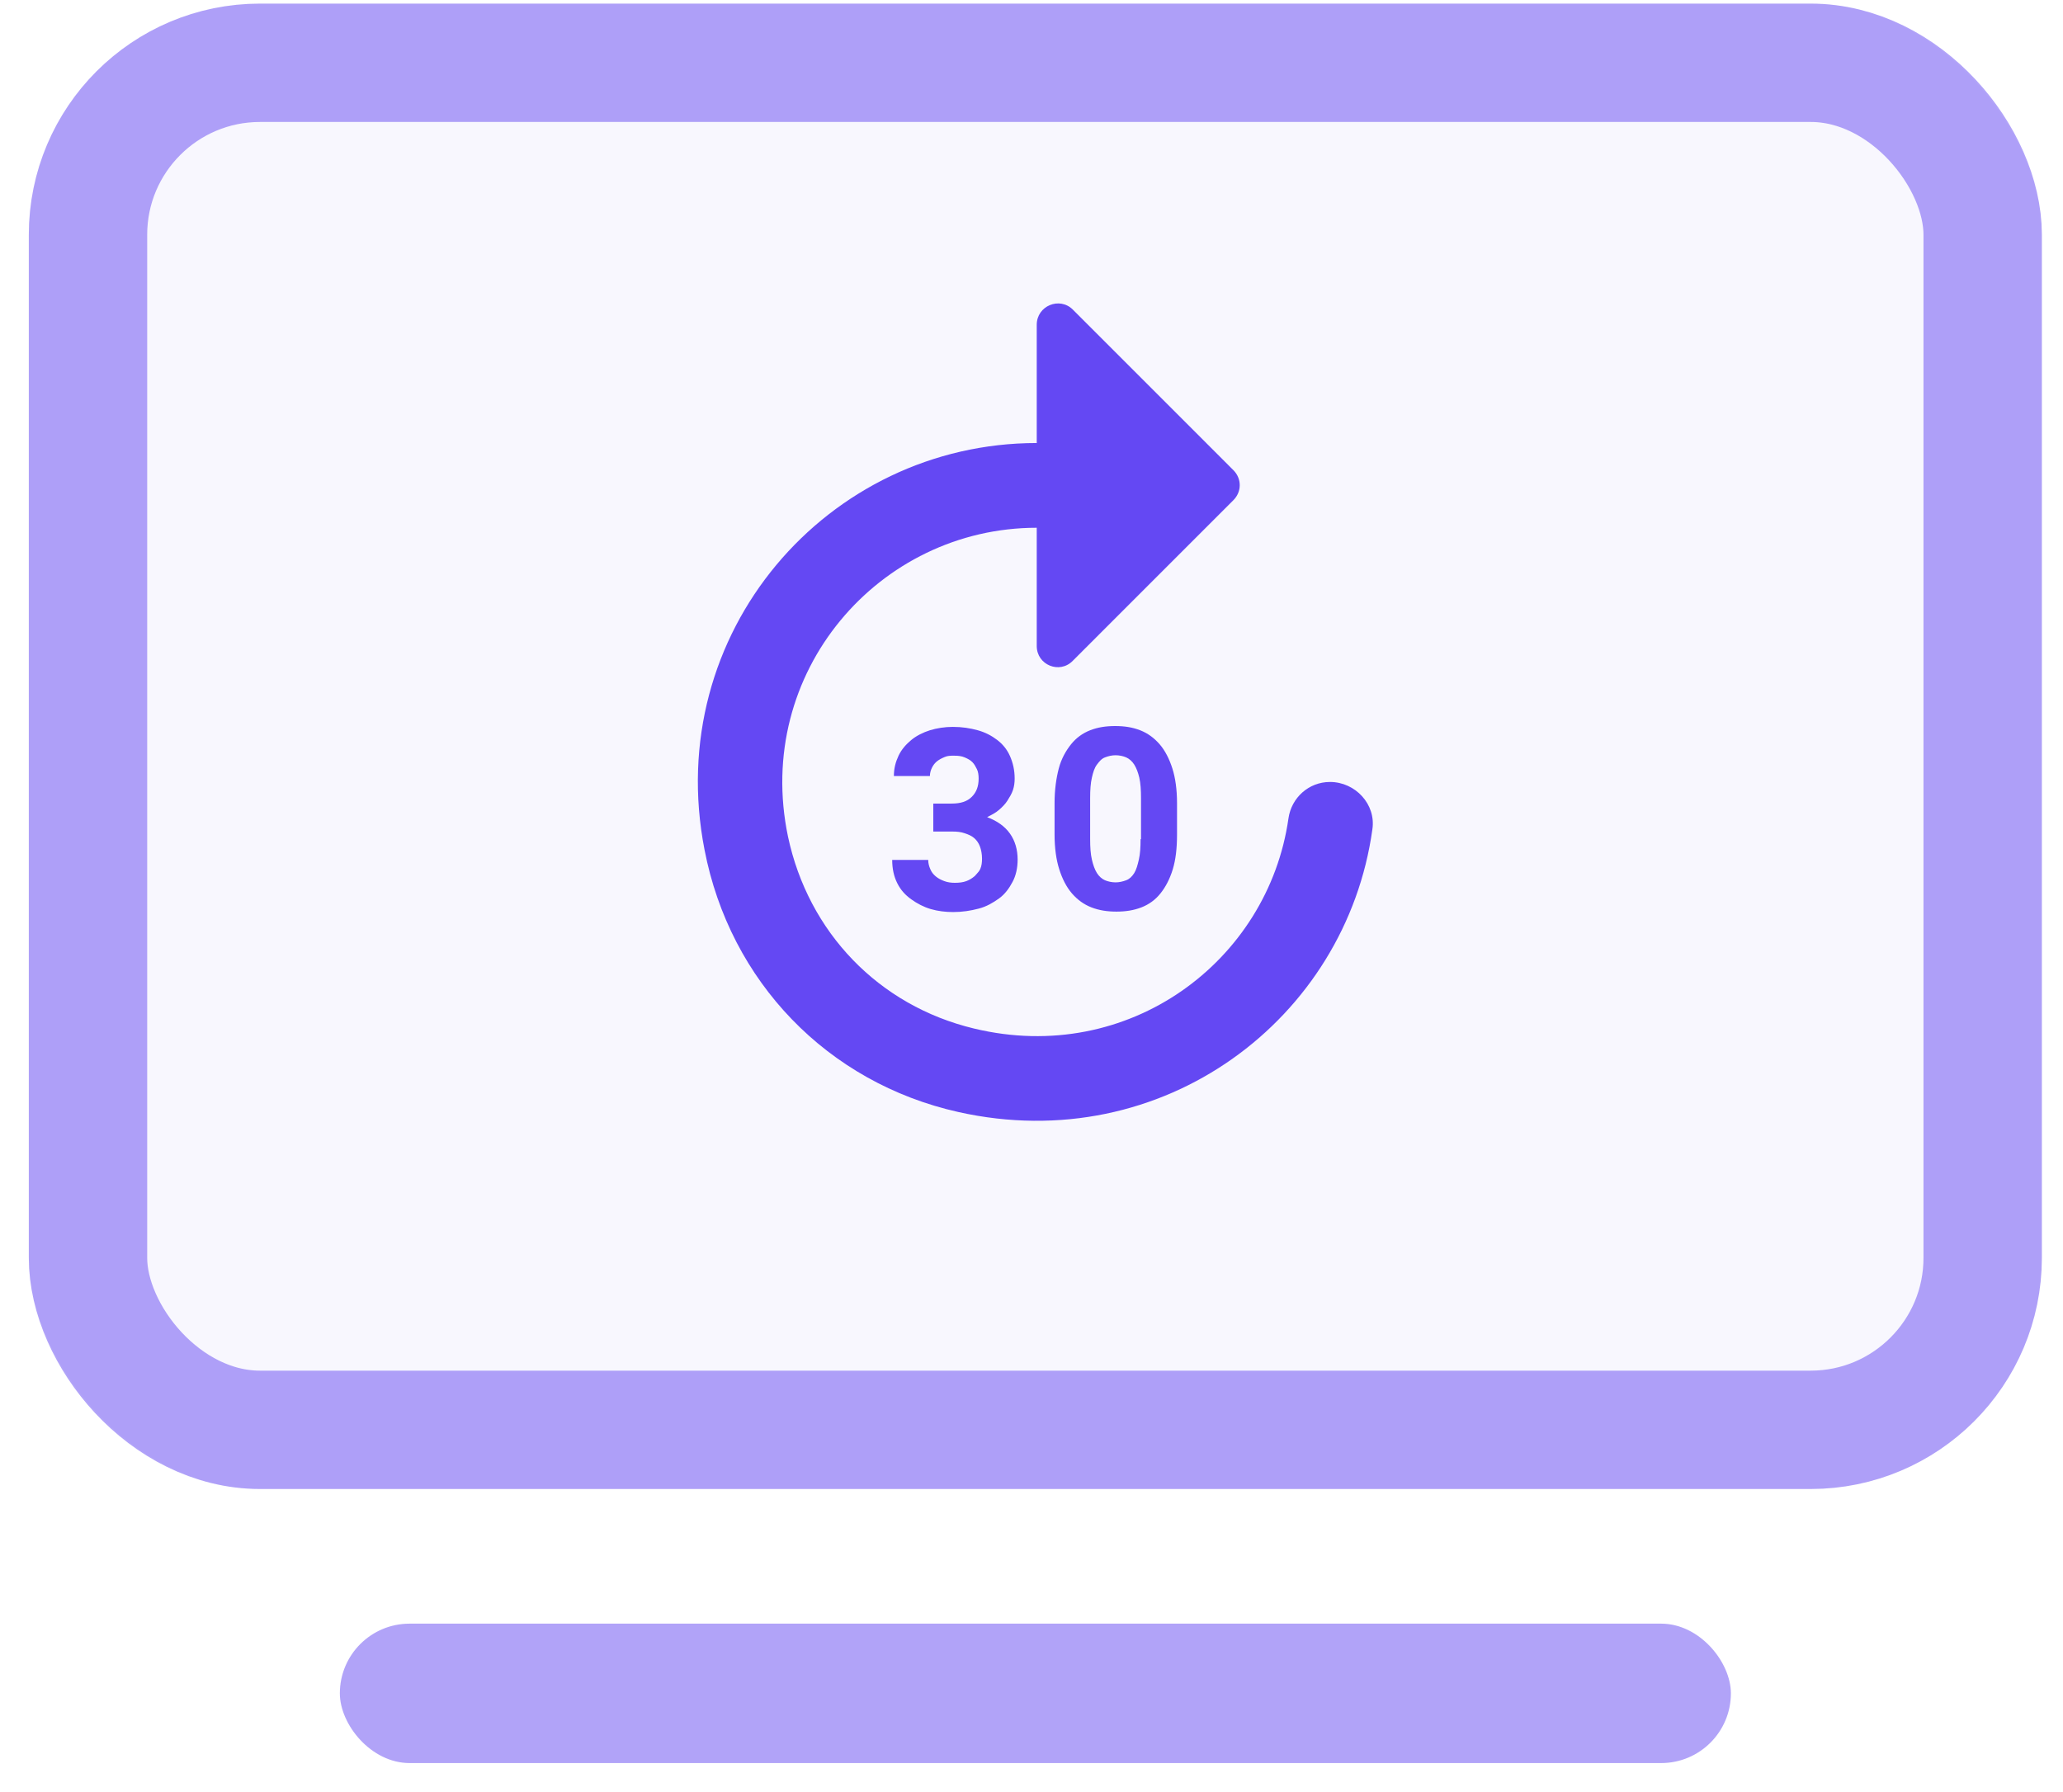
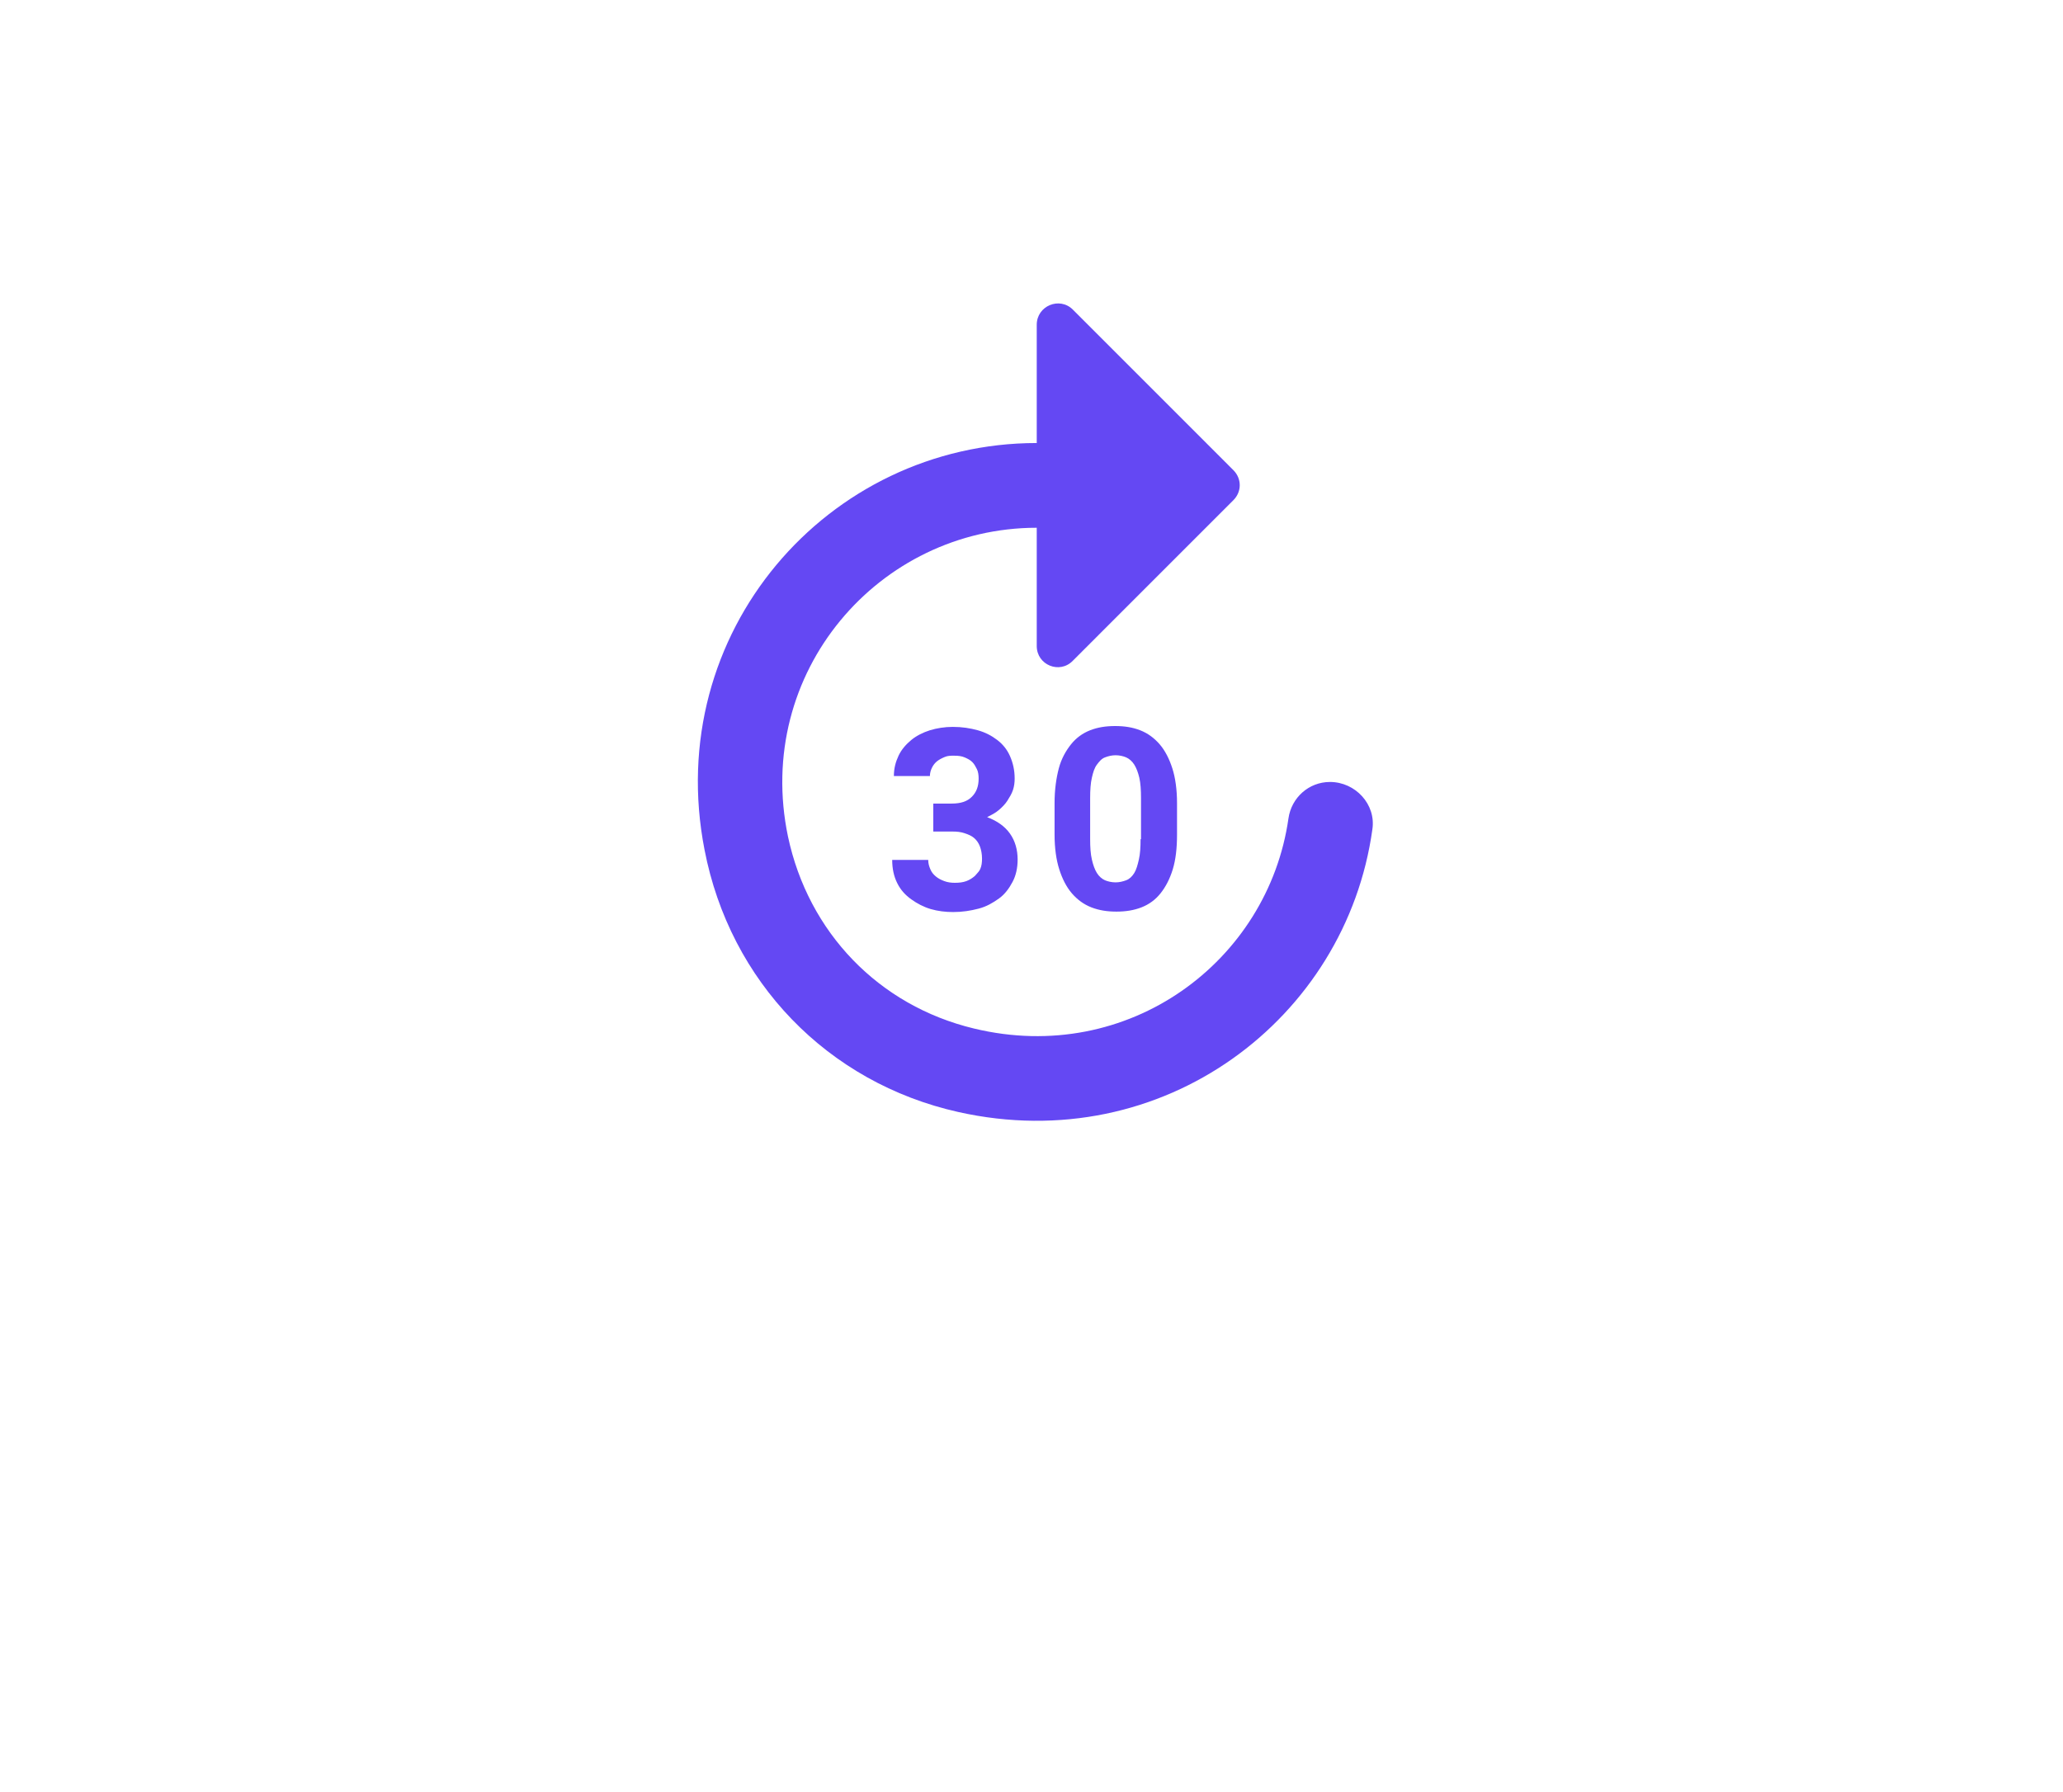
<svg xmlns="http://www.w3.org/2000/svg" width="61" height="53" viewBox="0 0 61 53" fill="none">
-   <rect x="0.852" y="0.107" width="59.523" height="43.929" rx="6.836" fill="#9582F7" fill-opacity="0.06" />
-   <rect x="2.602" y="1.857" width="56.023" height="40.429" rx="5.086" stroke="#6448F3" stroke-opacity="0.5" stroke-width="3.5" />
-   <rect x="10.049" y="48.018" width="41.131" height="4.123" rx="2.062" fill="#6448F3" fill-opacity="0.5" />
  <path fill-rule="evenodd" clip-rule="evenodd" d="M38.098 24.203C38.186 23.589 38.7 23.126 39.326 23.126C40.078 23.126 40.692 23.79 40.579 24.529C39.802 30.13 34.389 34.24 28.337 32.887C24.466 32.022 21.584 29.027 20.832 25.131C19.579 18.715 24.466 13.102 30.655 13.102V9.606C30.655 9.042 31.332 8.767 31.721 9.155L36.469 13.904C36.72 14.154 36.72 14.543 36.469 14.793L31.721 19.542C31.332 19.943 30.655 19.668 30.655 19.104V15.608C25.982 15.608 22.285 19.893 23.3 24.742C23.902 27.574 25.982 29.742 28.801 30.418C33.374 31.521 37.497 28.426 38.098 24.203ZM28.574 26.058C28.674 26.02 28.749 25.97 28.824 25.907C28.842 25.887 28.859 25.867 28.876 25.849C28.92 25.801 28.96 25.758 28.987 25.694C29.025 25.607 29.037 25.506 29.037 25.394C29.037 25.256 29.012 25.131 28.974 25.03C28.937 24.93 28.874 24.842 28.799 24.78C28.724 24.717 28.636 24.68 28.523 24.642C28.411 24.604 28.298 24.592 28.16 24.592H27.596V23.765H28.135C28.411 23.765 28.599 23.702 28.736 23.564C28.874 23.427 28.937 23.251 28.937 23.026C28.937 22.925 28.924 22.825 28.887 22.75C28.849 22.675 28.812 22.599 28.749 22.537C28.686 22.474 28.611 22.437 28.523 22.399C28.436 22.361 28.335 22.349 28.21 22.349C28.11 22.349 28.022 22.349 27.935 22.387C27.847 22.424 27.772 22.462 27.709 22.512C27.646 22.562 27.596 22.625 27.559 22.7C27.521 22.775 27.496 22.863 27.496 22.95H26.431C26.431 22.725 26.481 22.537 26.569 22.349C26.657 22.161 26.794 22.011 26.945 21.885C27.095 21.76 27.296 21.66 27.496 21.597C27.697 21.535 27.935 21.497 28.173 21.497C28.448 21.497 28.686 21.535 28.912 21.597C29.137 21.66 29.325 21.76 29.488 21.885C29.651 22.011 29.776 22.161 29.864 22.361C29.952 22.562 30.002 22.775 30.002 23.026C30.002 23.138 29.989 23.251 29.952 23.364C29.914 23.477 29.852 23.577 29.789 23.677C29.726 23.777 29.639 23.865 29.538 23.953C29.438 24.041 29.313 24.103 29.188 24.166C29.488 24.279 29.714 24.441 29.864 24.654C30.015 24.867 30.09 25.131 30.09 25.419C30.09 25.669 30.04 25.895 29.939 26.083C29.839 26.271 29.714 26.446 29.538 26.572C29.363 26.697 29.175 26.81 28.937 26.872C28.699 26.935 28.448 26.973 28.185 26.973C27.96 26.973 27.734 26.947 27.521 26.885C27.308 26.822 27.12 26.722 26.945 26.597C26.769 26.471 26.631 26.321 26.531 26.12C26.431 25.92 26.381 25.694 26.381 25.431H27.446C27.446 25.532 27.471 25.619 27.509 25.707C27.546 25.795 27.596 25.857 27.671 25.92C27.747 25.983 27.822 26.02 27.922 26.058C28.022 26.095 28.122 26.108 28.235 26.108C28.361 26.108 28.473 26.095 28.574 26.058ZM33.713 21.597C33.487 21.509 33.249 21.472 32.973 21.472C32.698 21.472 32.46 21.509 32.234 21.597C32.009 21.685 31.821 21.823 31.67 22.011C31.52 22.199 31.382 22.437 31.307 22.725C31.232 23.013 31.182 23.351 31.182 23.752V24.68C31.182 25.081 31.232 25.431 31.32 25.707C31.407 25.983 31.532 26.233 31.695 26.421C31.858 26.609 32.046 26.747 32.272 26.835C32.497 26.922 32.735 26.96 33.011 26.96C33.287 26.96 33.525 26.922 33.75 26.835C33.976 26.747 34.164 26.609 34.314 26.421C34.465 26.233 34.59 25.995 34.678 25.707C34.765 25.419 34.803 25.081 34.803 24.68V23.752C34.803 23.351 34.753 23 34.665 22.725C34.577 22.449 34.452 22.199 34.289 22.011C34.126 21.823 33.938 21.685 33.713 21.597ZM33.675 25.419C33.713 25.256 33.725 25.055 33.725 24.817H33.738V23.602C33.738 23.364 33.725 23.163 33.688 23C33.65 22.838 33.6 22.712 33.538 22.612C33.475 22.512 33.387 22.437 33.299 22.399C33.212 22.361 33.099 22.336 32.986 22.336C32.873 22.336 32.773 22.361 32.673 22.399C32.573 22.437 32.51 22.512 32.435 22.612C32.36 22.712 32.322 22.838 32.285 23C32.247 23.163 32.234 23.364 32.234 23.602V24.817C32.234 25.055 32.247 25.256 32.285 25.419C32.322 25.582 32.372 25.72 32.435 25.82C32.498 25.92 32.585 25.995 32.673 26.033C32.761 26.07 32.873 26.095 32.986 26.095C33.099 26.095 33.199 26.07 33.299 26.033C33.4 25.995 33.475 25.92 33.538 25.82C33.6 25.72 33.638 25.582 33.675 25.419Z" fill="#6448F3" />
</svg>